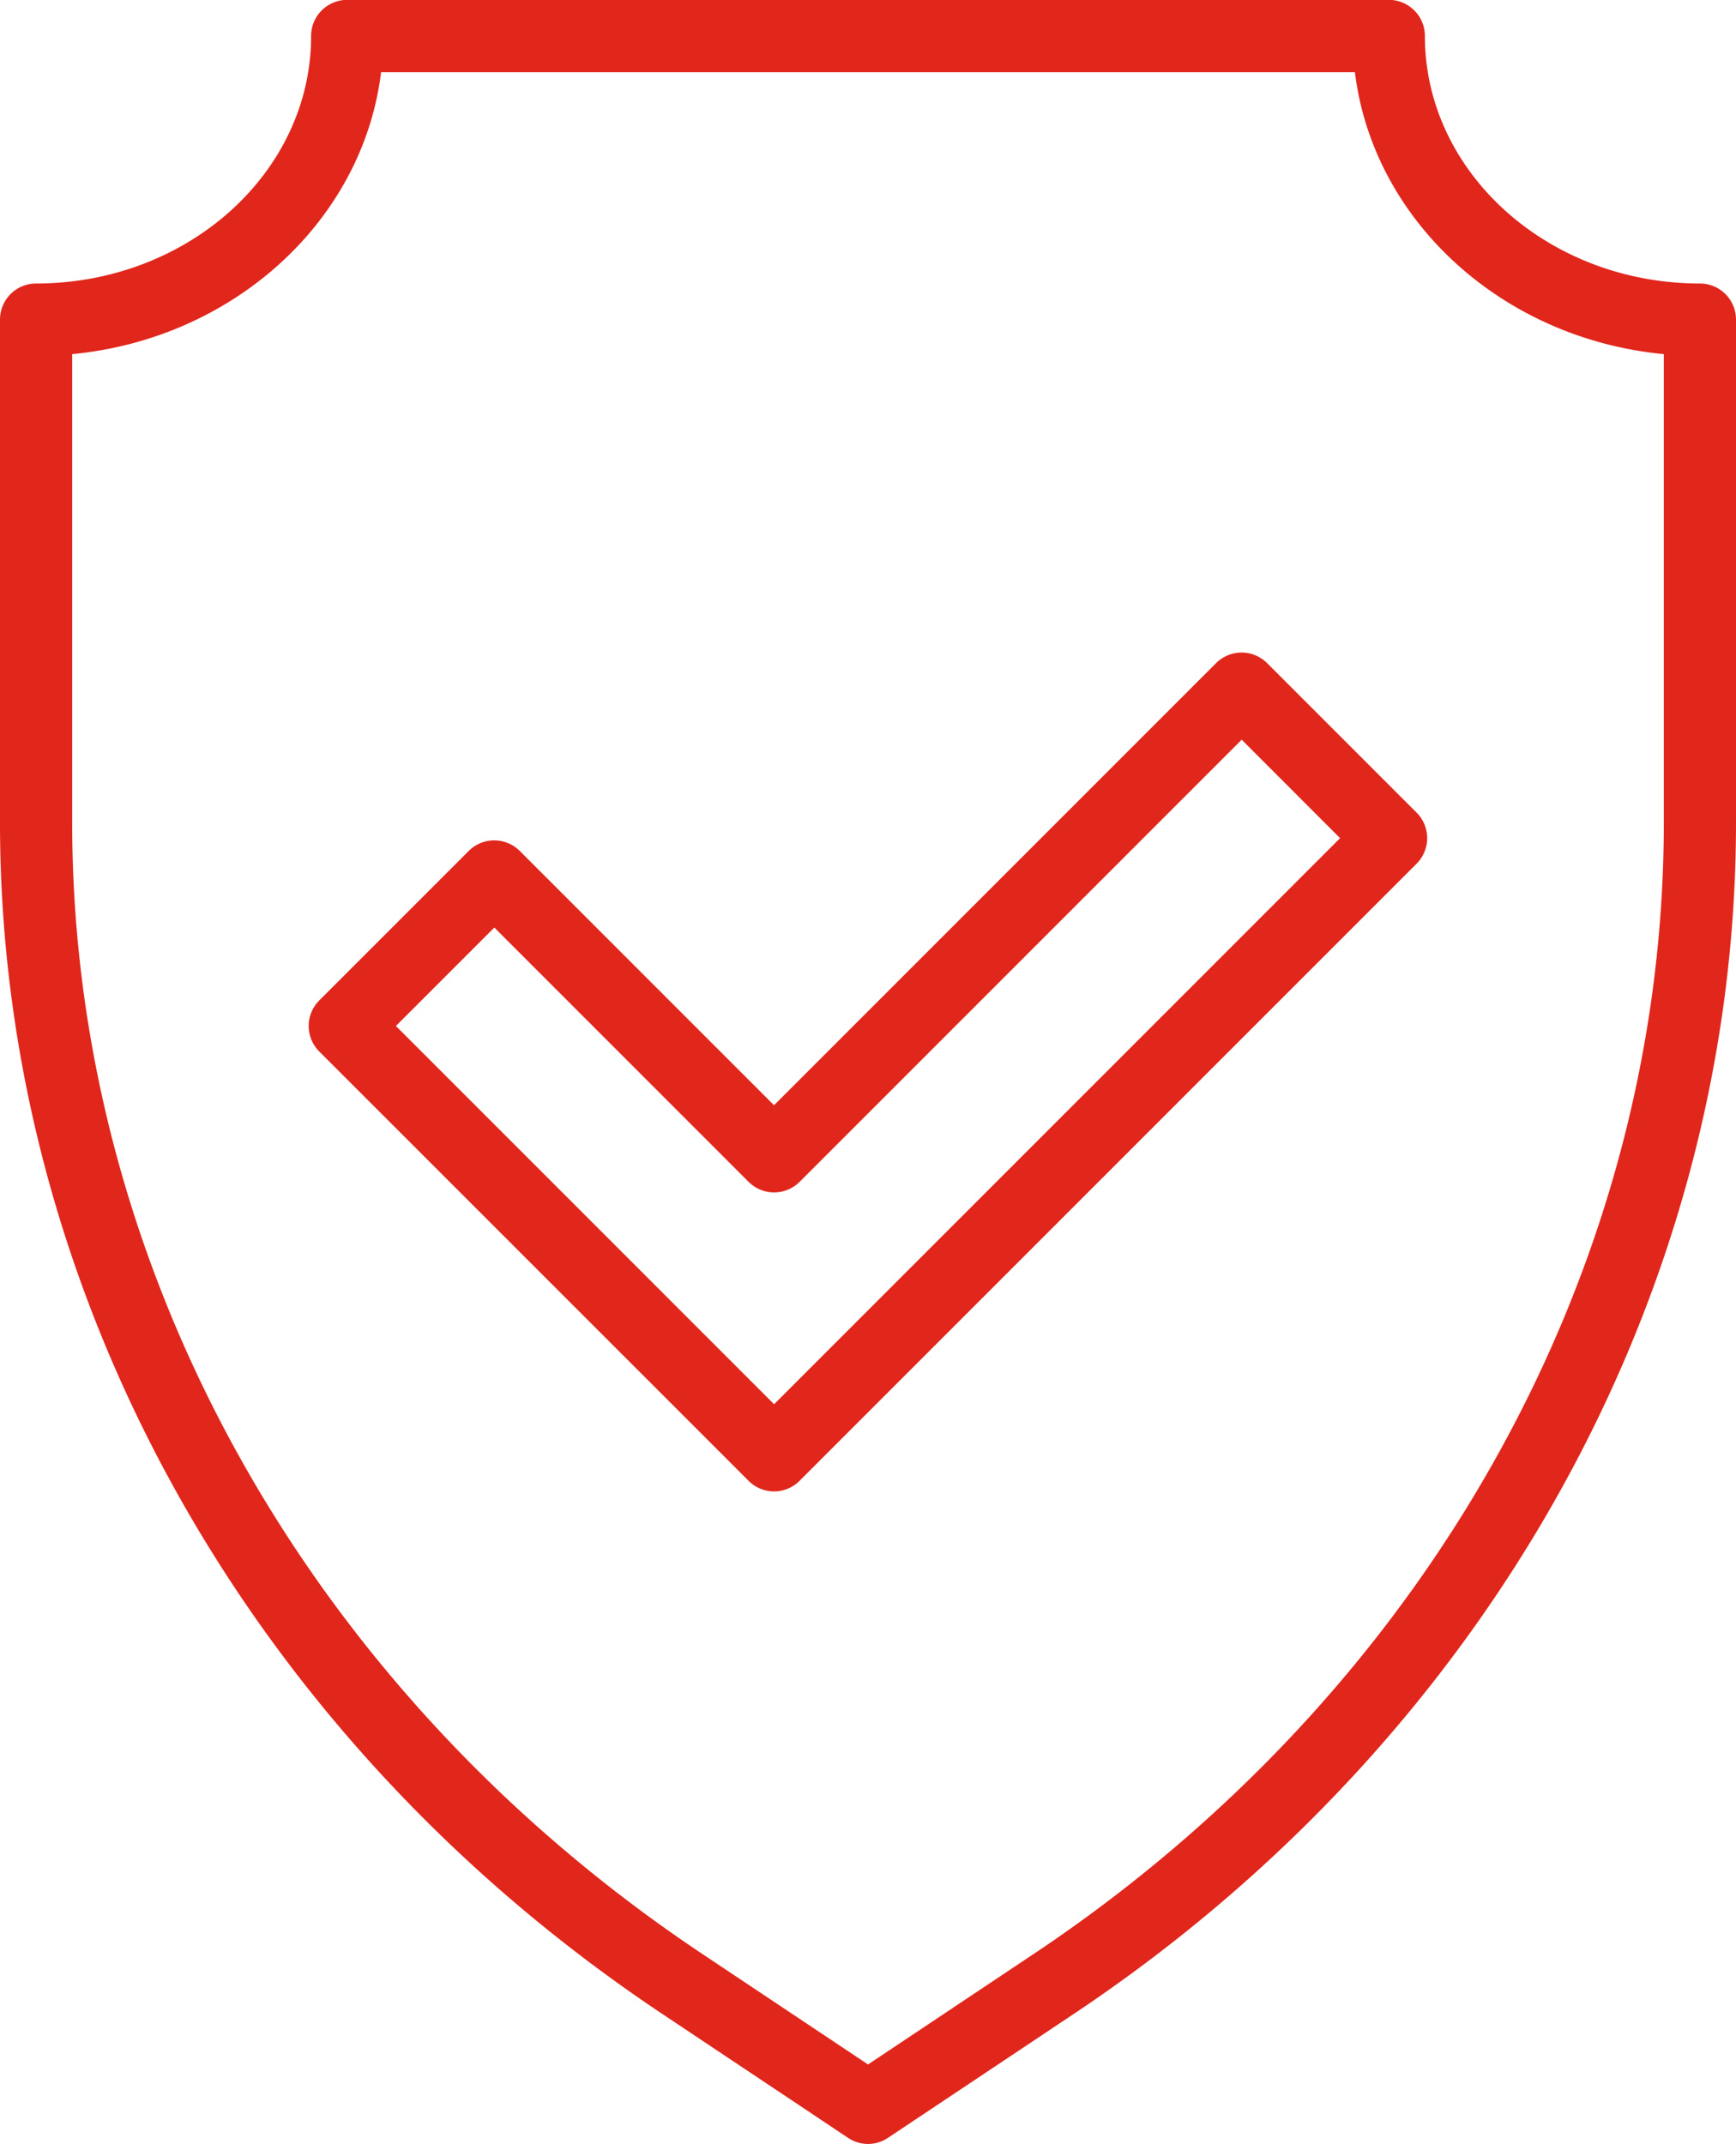
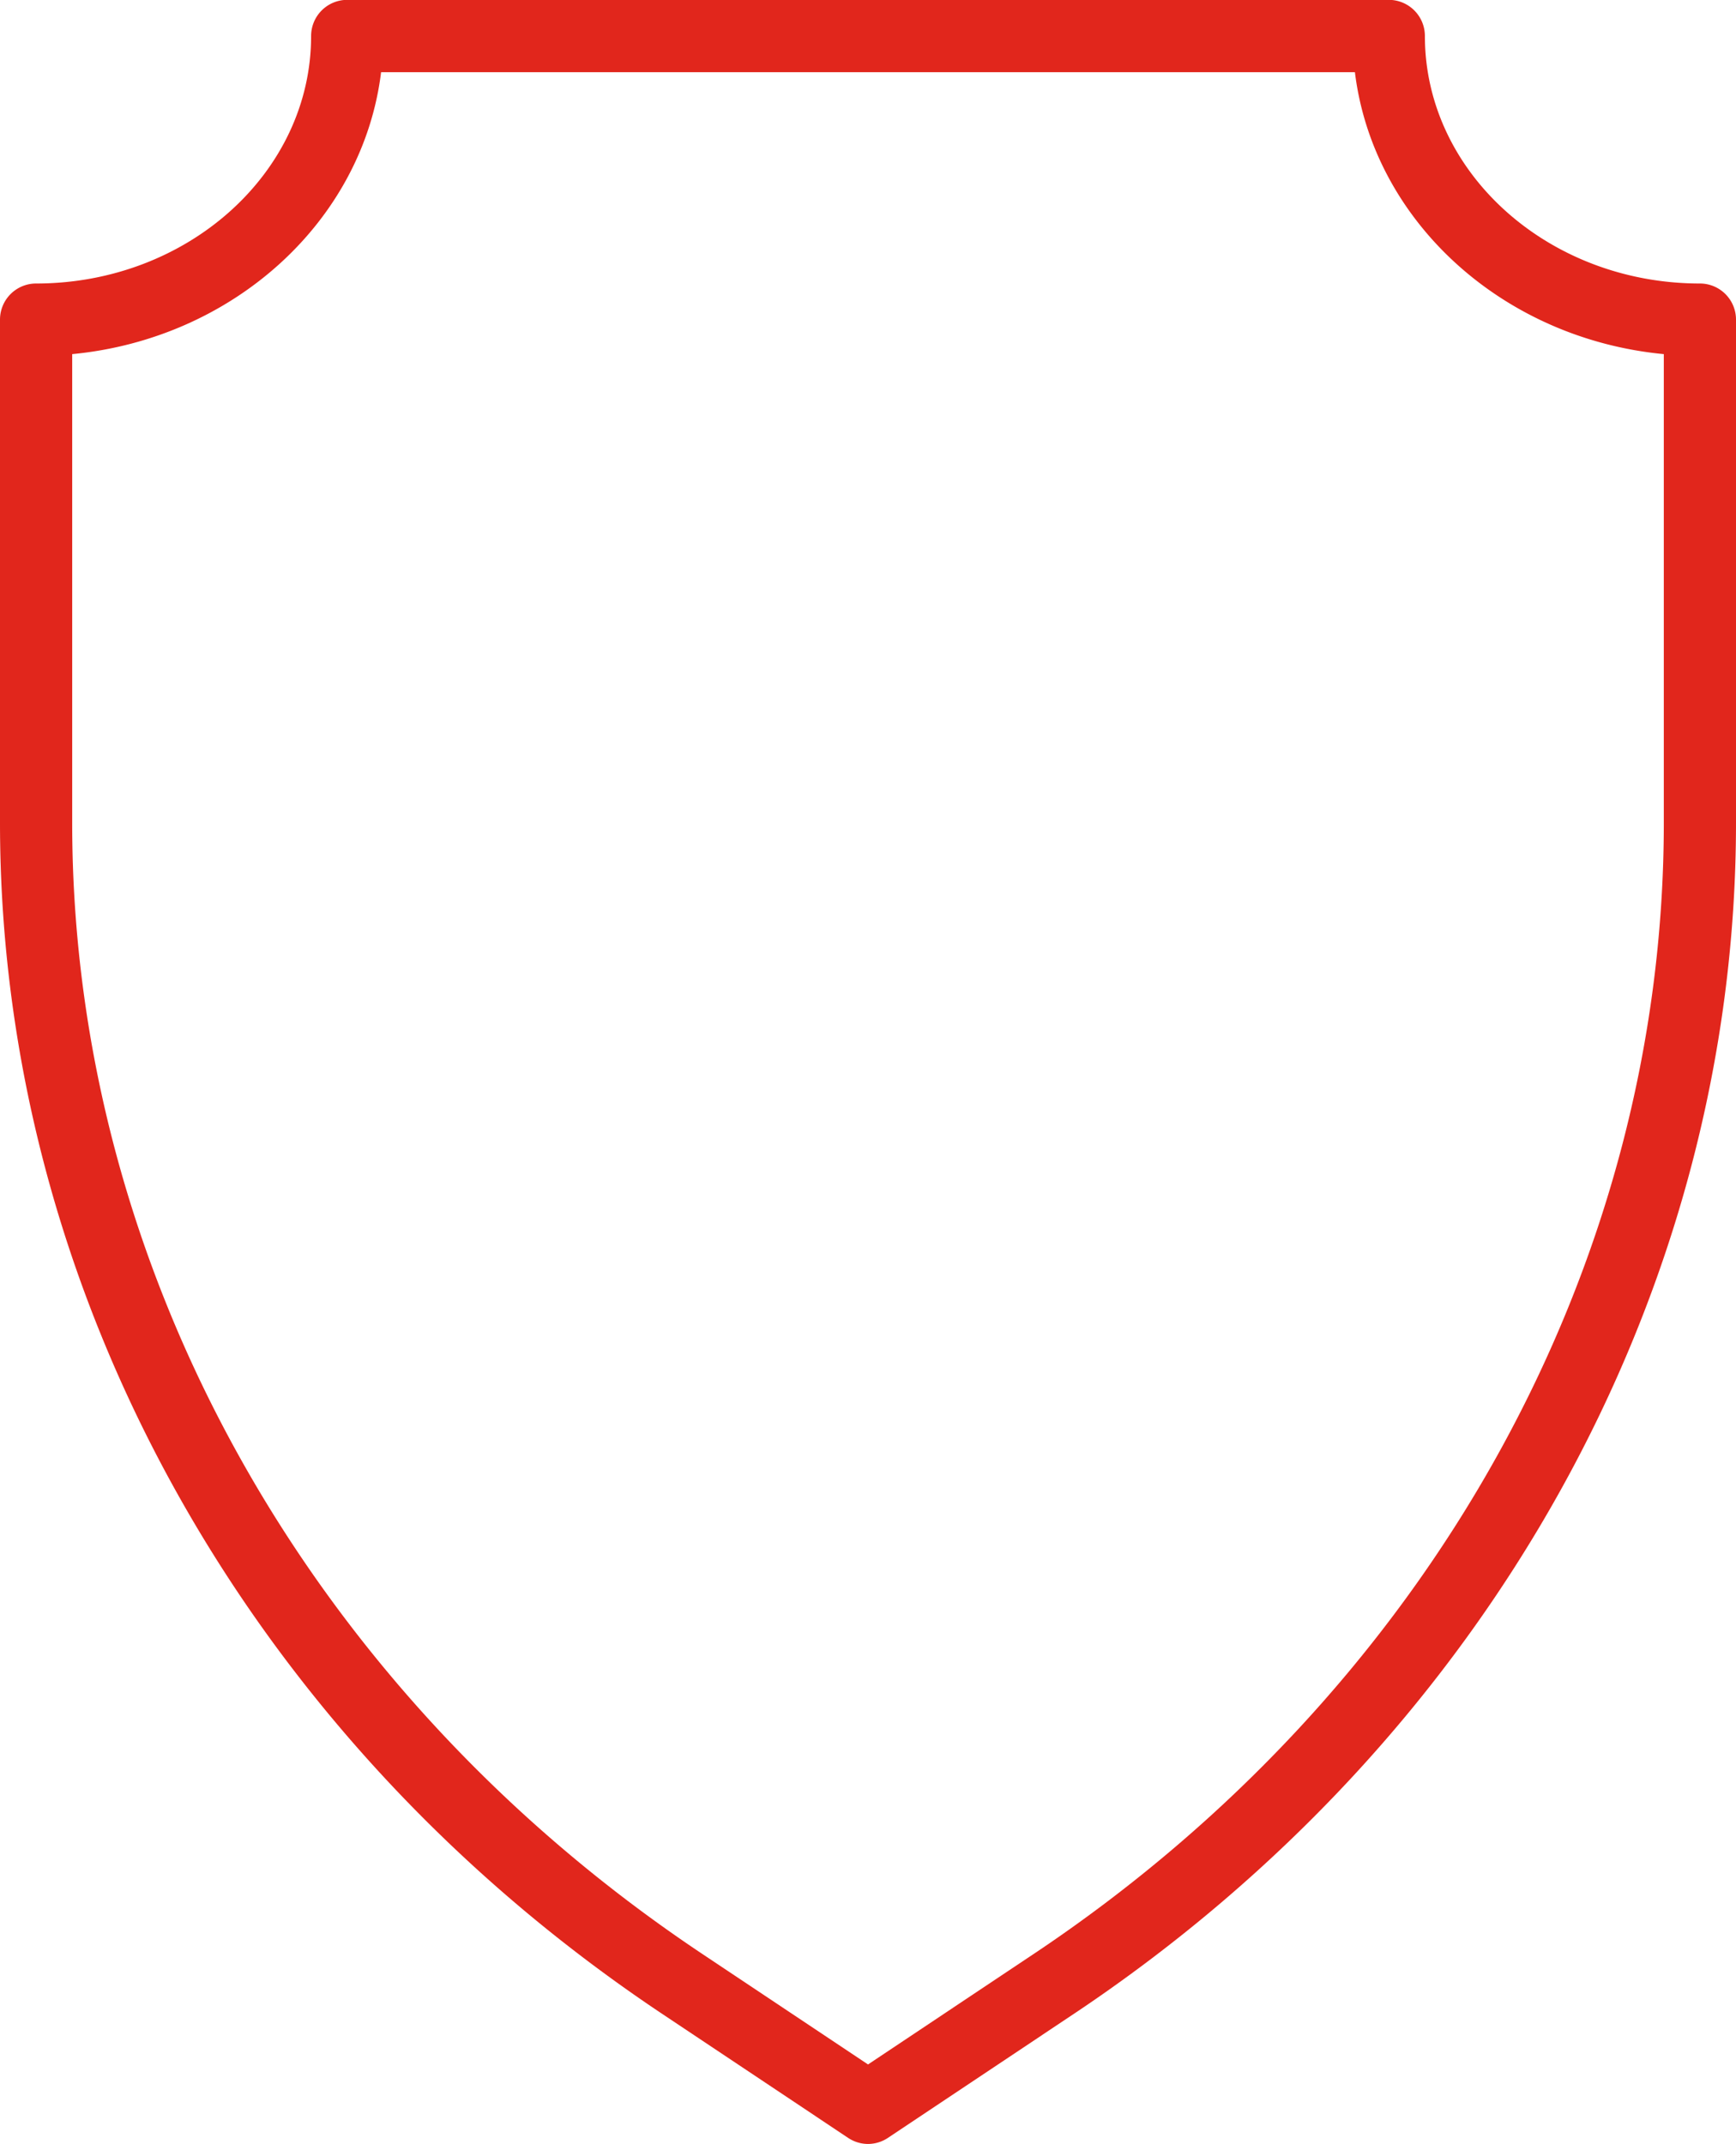
<svg xmlns="http://www.w3.org/2000/svg" width="84.548" height="104.398" viewBox="0 0 84.548 104.398">
  <g id="Group_87" data-name="Group 87" transform="translate(-1519.451 -1806.719)">
    <g id="Group_82" data-name="Group 82">
      <g id="Group_81" data-name="Group 81">
        <path id="Path_74" data-name="Path 74" d="M1561.726,1911.117a1.755,1.755,0,0,1-.975-.3l-9.04-6.028c-20.2-13.472-32.26-35.157-32.26-58.007v-24.5a1.758,1.758,0,0,1,1.758-1.758c7.385,0,13.394-5.407,13.394-12.054a1.759,1.759,0,0,1,1.758-1.758h50.728a1.759,1.759,0,0,1,1.758,1.758c0,6.647,6.009,12.054,13.394,12.054a1.758,1.758,0,0,1,1.758,1.758v24.5c0,22.85-12.059,44.535-32.259,58.007l-9.039,6.028A1.755,1.755,0,0,1,1561.726,1911.117Zm-38.759-87.154v22.823c0,21.672,11.475,42.264,30.694,55.082l8.065,5.378,8.064-5.378c19.218-12.819,30.693-33.41,30.693-55.082v-22.823c-7.873-.752-14.158-6.5-15.044-13.728h-47.428C1537.126,1817.465,1530.84,1823.211,1522.967,1823.963Z" fill="#e1261c" />
      </g>
    </g>
    <g id="Group_86" data-name="Group 86">
      <g id="Group_85" data-name="Group 85">
        <g id="Group_84" data-name="Group 84">
          <g id="Group_83" data-name="Group 83">
-             <path id="Path_75" data-name="Path 75" d="M1557.152,1879.342a1.759,1.759,0,0,1-1.243-.516L1535,1857.921a1.757,1.757,0,0,1,0-2.486l7.279-7.28a1.759,1.759,0,0,1,2.486,0l12.383,12.383,21.529-21.528a1.757,1.757,0,0,1,2.486,0l7.28,7.279a1.758,1.758,0,0,1,0,2.486l-30.052,30.051A1.755,1.755,0,0,1,1557.152,1879.342Zm-18.419-22.664,18.419,18.419,27.565-27.565-4.793-4.794-21.529,21.529a1.757,1.757,0,0,1-2.486,0l-12.383-12.383Z" fill="#e1261c" />
-           </g>
+             </g>
        </g>
      </g>
    </g>
  </g>
</svg>